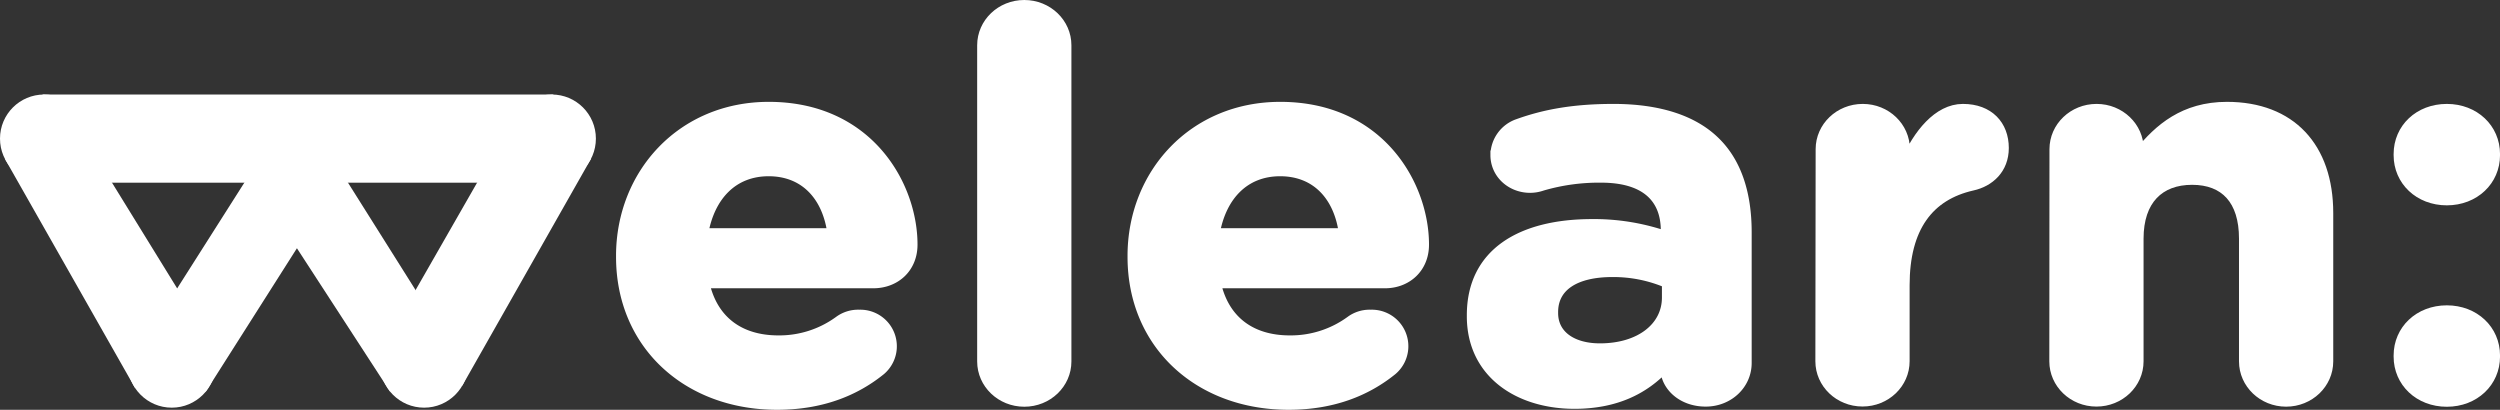
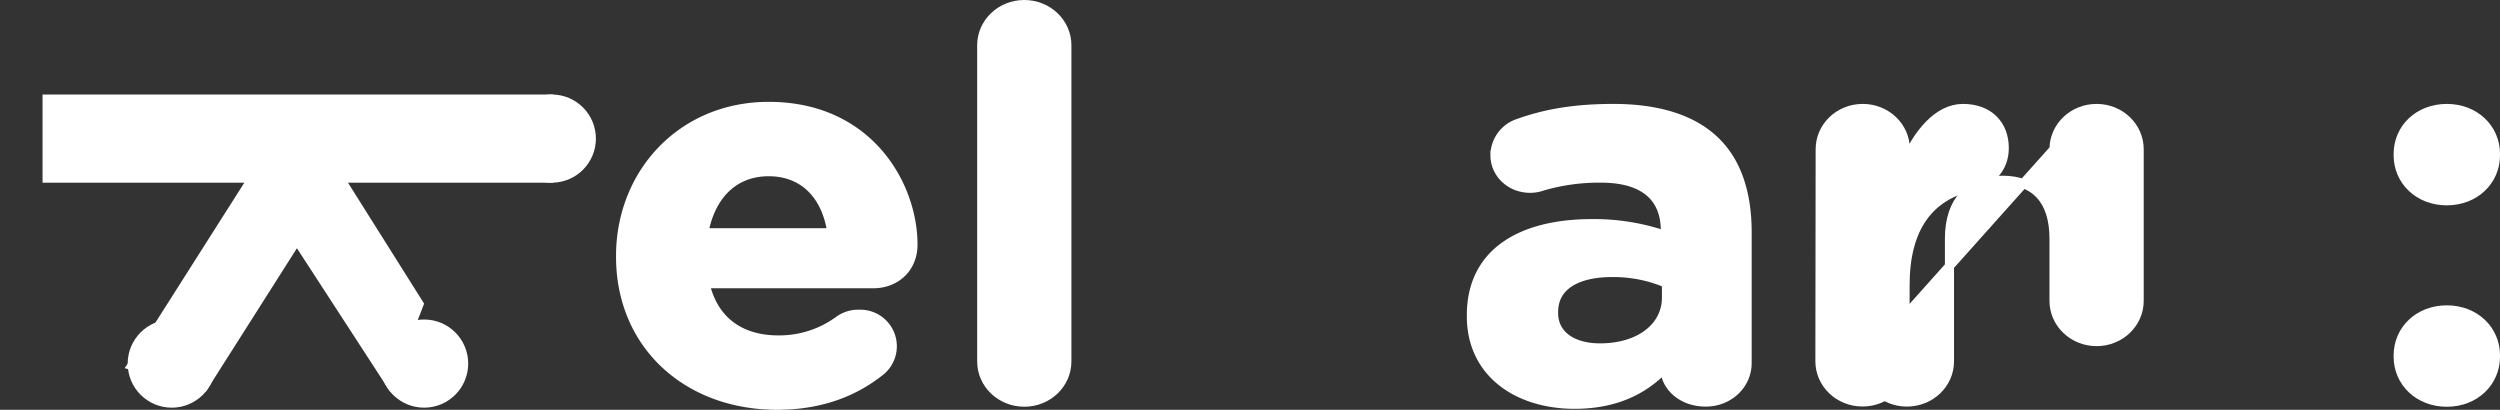
<svg xmlns="http://www.w3.org/2000/svg" id="Layer_1" data-name="Layer 1" viewBox="0 0 822.3 134.79">
  <rect x="0" y="0" width="822.3" height="134.79" fill="#333333" stroke="none" />
  <defs>
    <style>.cls-1,.cls-2{fill:#fff;}.cls-1{stroke:#fff;stroke-miterlimit:10;stroke-width:3px;}</style>
  </defs>
  <path class="cls-1" d="M361,218.13c-29.6,0-51.48-19.91-51.48-48.81V169c0-27,20-49.16,48.72-49.16,32.91,0,47.44,25.9,47.44,45.46,0,7.75-5.7,12.86-13.06,12.86H337.29c2.76,12.16,11.58,18.5,24.09,18.5a33.18,33.18,0,0,0,19.85-6.34,10.76,10.76,0,0,1,6.81-2.11,10.52,10.52,0,0,1,7.17,18.5C386.57,213.72,375.35,218.13,361,218.13Zm18-56.74c-1.66-12-9-20.08-20.78-20.08-11.58,0-19.12,7.93-21.33,20.08Z" transform="translate(-105.39 -84.84)" />
  <path class="cls-1" d="M428.3,99.73c0-7.4,6.25-13.39,14-13.39s14,6,14,13.39v104c0,7.4-6.25,13.39-14,13.39s-14-6-14-13.39Z" transform="translate(-105.39 -84.84)" />
-   <path class="cls-1" d="M529.24,218.13c-29.6,0-51.48-19.91-51.48-48.81V169c0-27,20-49.16,48.72-49.16,32.91,0,47.44,25.9,47.44,45.46,0,7.75-5.7,12.86-13,12.86H505.52c2.76,12.16,11.58,18.5,24.09,18.5a33.21,33.21,0,0,0,19.86-6.34,10.72,10.72,0,0,1,6.8-2.11,10.51,10.51,0,0,1,7.17,18.5C554.8,213.72,543.58,218.13,529.24,218.13Zm18-56.74c-1.66-12-9-20.08-20.78-20.08-11.58,0-19.12,7.93-21.33,20.08Z" transform="translate(-105.39 -84.84)" />
  <path class="cls-1" d="M589.36,188.88v-.35c0-20.62,16.36-30.13,39.72-30.13a72.75,72.75,0,0,1,24.08,3.88v-1.59c0-11.1-7.17-17.27-21.14-17.27a66.55,66.55,0,0,0-19.31,2.65,12.47,12.47,0,0,1-4,.7c-6.44,0-11.59-4.76-11.59-10.92a11.15,11.15,0,0,1,7.54-10.4c8.83-3.17,18.39-4.93,31.44-4.93,15.26,0,26.3,3.87,33.28,10.57,7.36,7,10.67,17.44,10.67,30.13v43c0,7.22-6.07,12.86-13.61,12.86-8.09,0-13.42-5.46-13.42-11.1v-.17c-6.8,7.22-16.18,12-29.79,12C604.62,217.78,589.36,207.56,589.36,188.88Zm64.17-6.17V178a44.83,44.83,0,0,0-17.83-3.53c-12,0-19.31,4.58-19.31,13v.35c0,7.23,6.25,11.46,15.26,11.46C644.7,199.28,653.53,192.4,653.53,182.71Z" transform="translate(-105.39 -84.84)" />
  <path class="cls-1" d="M704.09,133.91c0-7.4,6.25-13.39,14-13.39s14,6,14,13.39v4.23c4-9.16,10.66-17.62,18.94-17.62,8.64,0,13.6,5.46,13.6,13,0,7-4.78,11.27-10.48,12.51C740,149.24,732,159.63,732,178.66v25c0,7.4-6.25,13.39-14,13.39s-14-6-14-13.39Z" transform="translate(-105.39 -84.84)" />
-   <path class="cls-1" d="M781,133.91c0-7.4,6.25-13.39,14-13.39s14,6,14,13.39V135c6.44-7.93,14.71-15.16,28.87-15.16,21.15,0,33.47,13.39,33.47,35.07v48.8c0,7.4-6.26,13.39-14,13.39s-14-6-14-13.39V163.33c0-12.68-6.25-19.2-16.92-19.2s-17.47,6.52-17.47,19.2v40.35c0,7.4-6.25,13.39-14,13.39s-14-6-14-13.39Z" transform="translate(-105.39 -84.84)" />
+   <path class="cls-1" d="M781,133.91c0-7.4,6.25-13.39,14-13.39s14,6,14,13.39V135v48.8c0,7.4-6.26,13.39-14,13.39s-14-6-14-13.39V163.33c0-12.68-6.25-19.2-16.92-19.2s-17.47,6.52-17.47,19.2v40.35c0,7.4-6.25,13.39-14,13.39s-14-6-14-13.39Z" transform="translate(-105.39 -84.84)" />
  <path class="cls-1" d="M910.2,120.52c9.19,0,16,6.52,16,15v.36c0,8.45-6.81,15-16,15s-16-6.52-16-15v-.36C894.2,127,901,120.52,910.2,120.52Zm0,66.25c9.19,0,16,6.52,16,15v.36c0,8.45-6.81,15-16,15s-16-6.52-16-15v-.36C894.2,193.29,901,186.77,910.2,186.77Z" transform="translate(-105.39 -84.84)" />
-   <circle class="cls-2" cx="14.5" cy="45.59" r="14.5" />
  <circle class="cls-2" cx="181.5" cy="45.59" r="14.5" />
  <circle class="cls-2" cx="139.5" cy="119.59" r="14.5" />
  <circle class="cls-2" cx="56.5" cy="119.59" r="14.5" />
  <rect class="cls-2" x="14" y="31.09" width="168" height="29" />
-   <polygon class="cls-2" points="1.69 52.38 44.37 127.53 69.11 112.44 29 47.37 1.69 52.38" />
-   <polygon class="cls-2" points="152.07 126.82 194.42 52.18 157.5 59.08 127.38 111.67 152.07 126.82" />
  <polygon class="cls-2" points="83 59.09 128.31 128.81 139.5 99.87 111.25 54.99 83 59.09" />
  <path class="cls-2" d="M146.39,205.93q4.06-5.93,8.12-11.84l2.65-4.16,29.23-46h31l-44.3,69.72" transform="translate(-105.39 -84.84)" />
</svg>